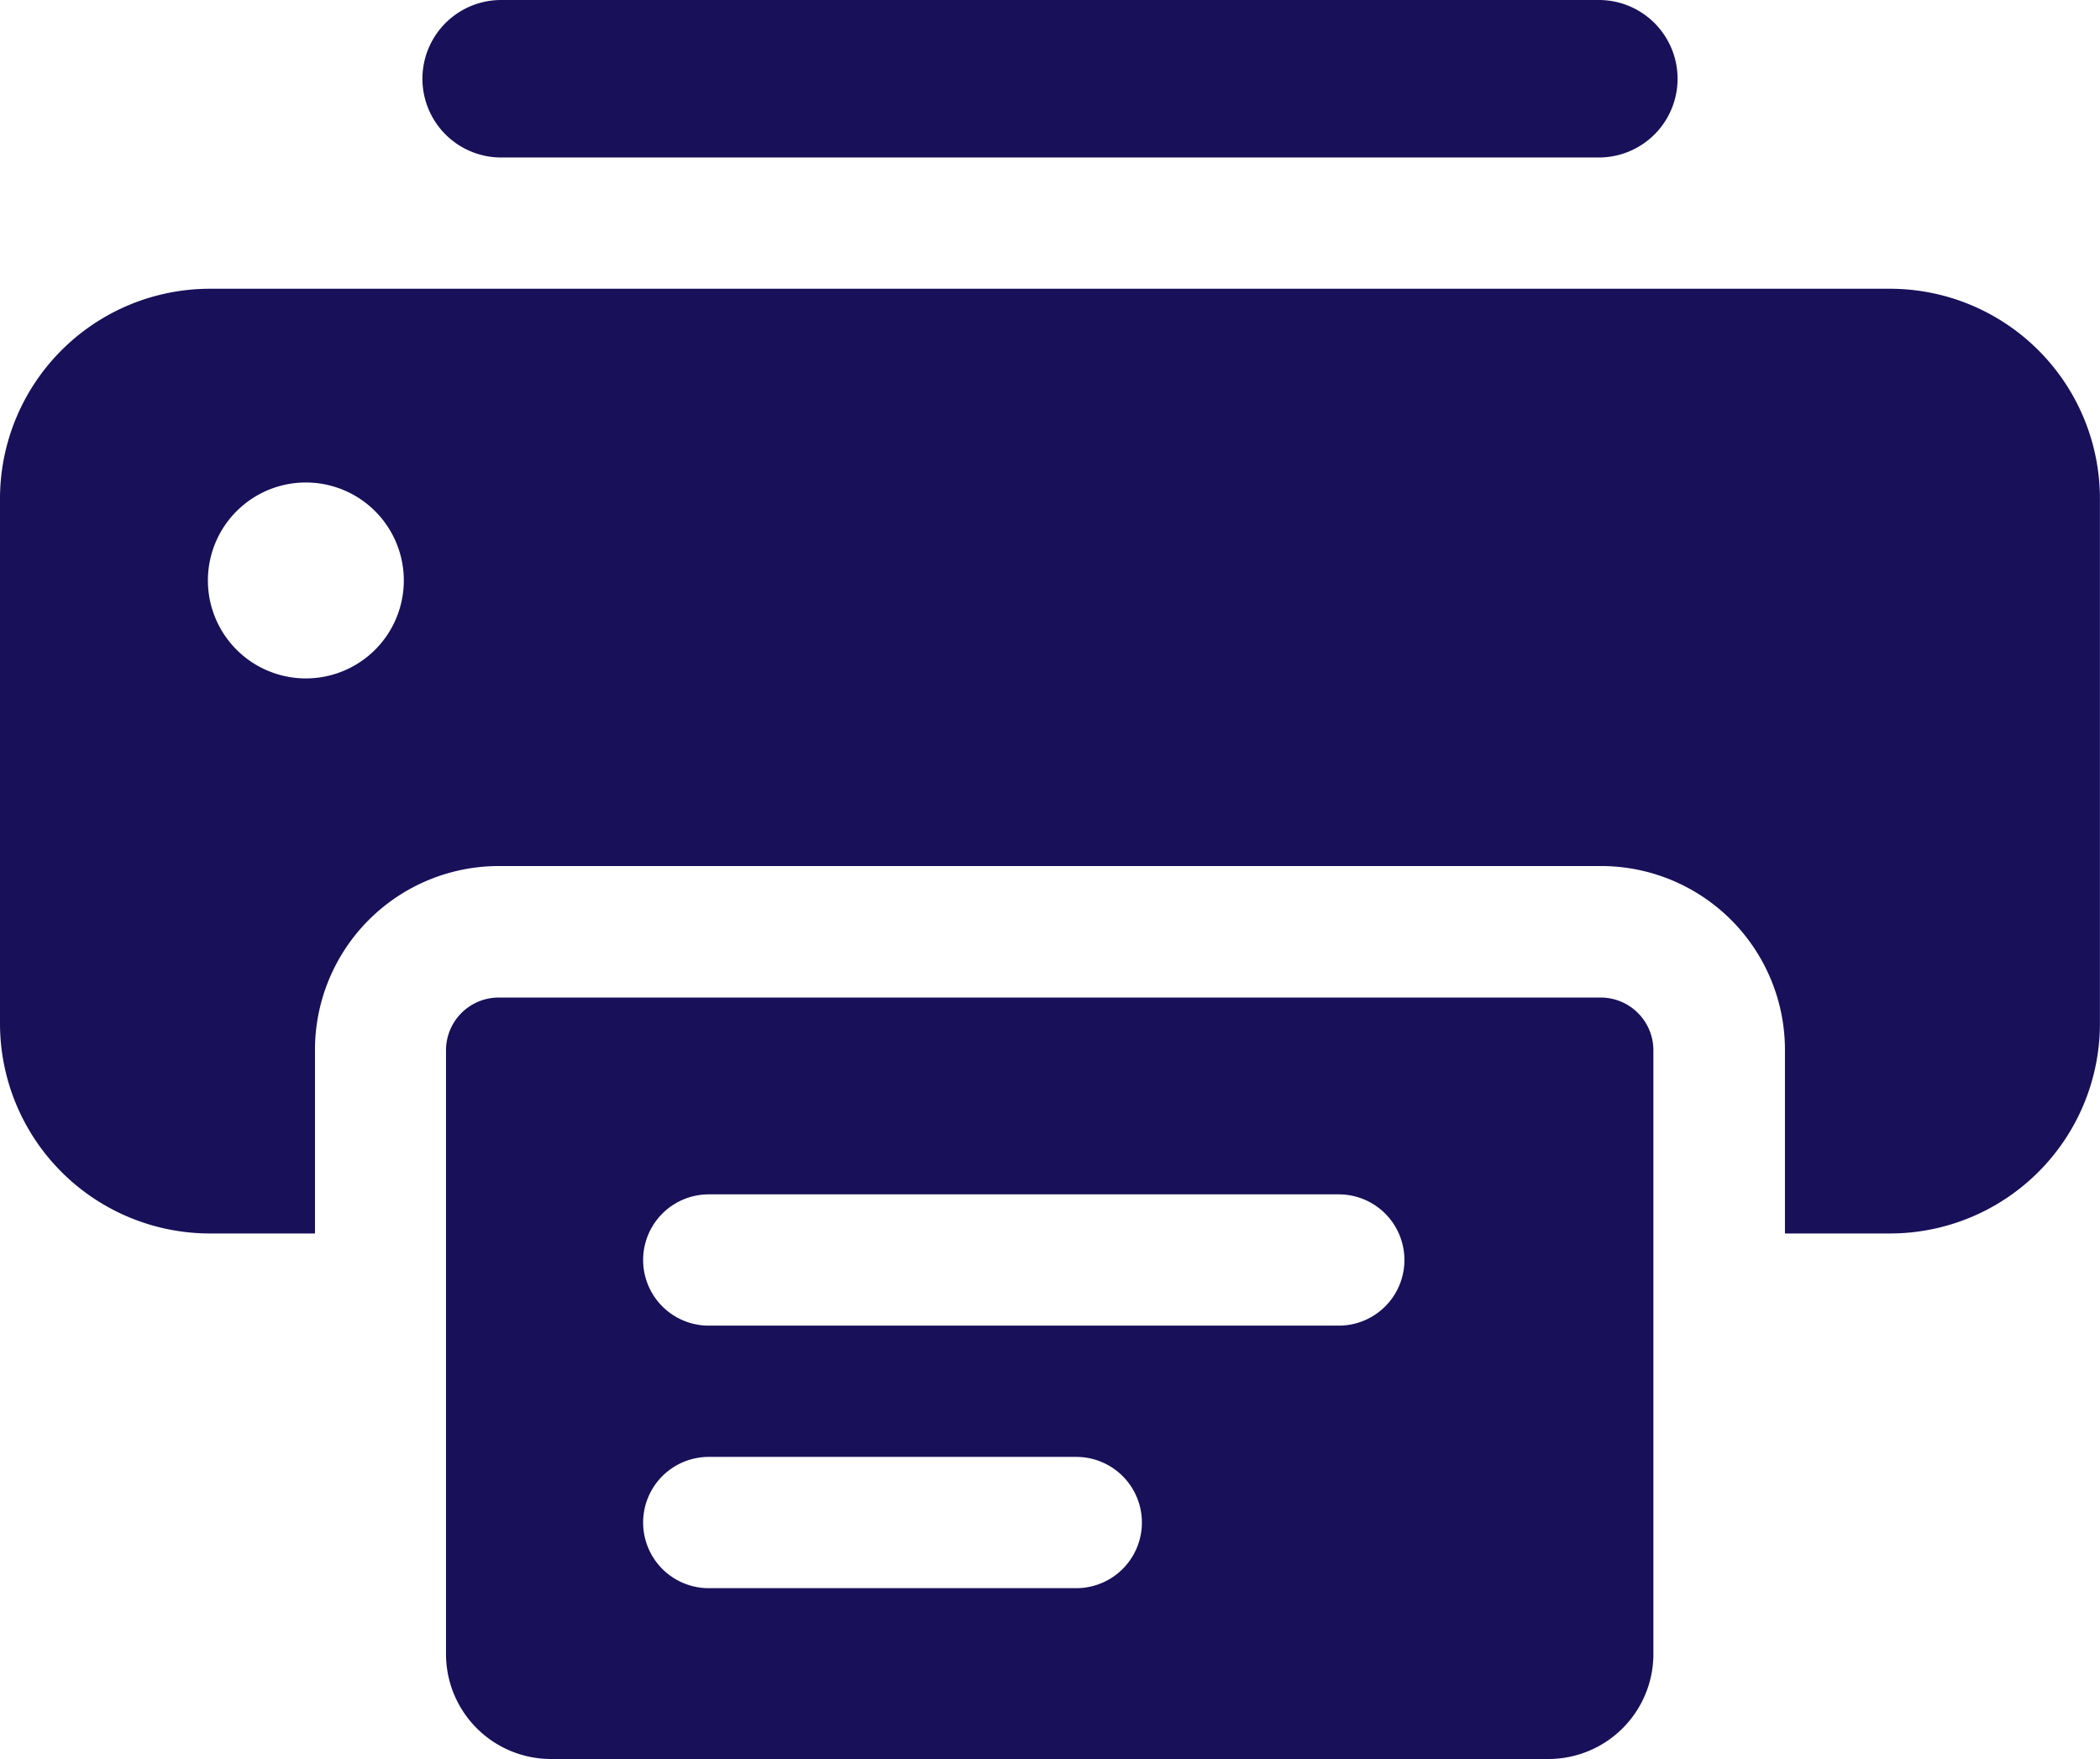
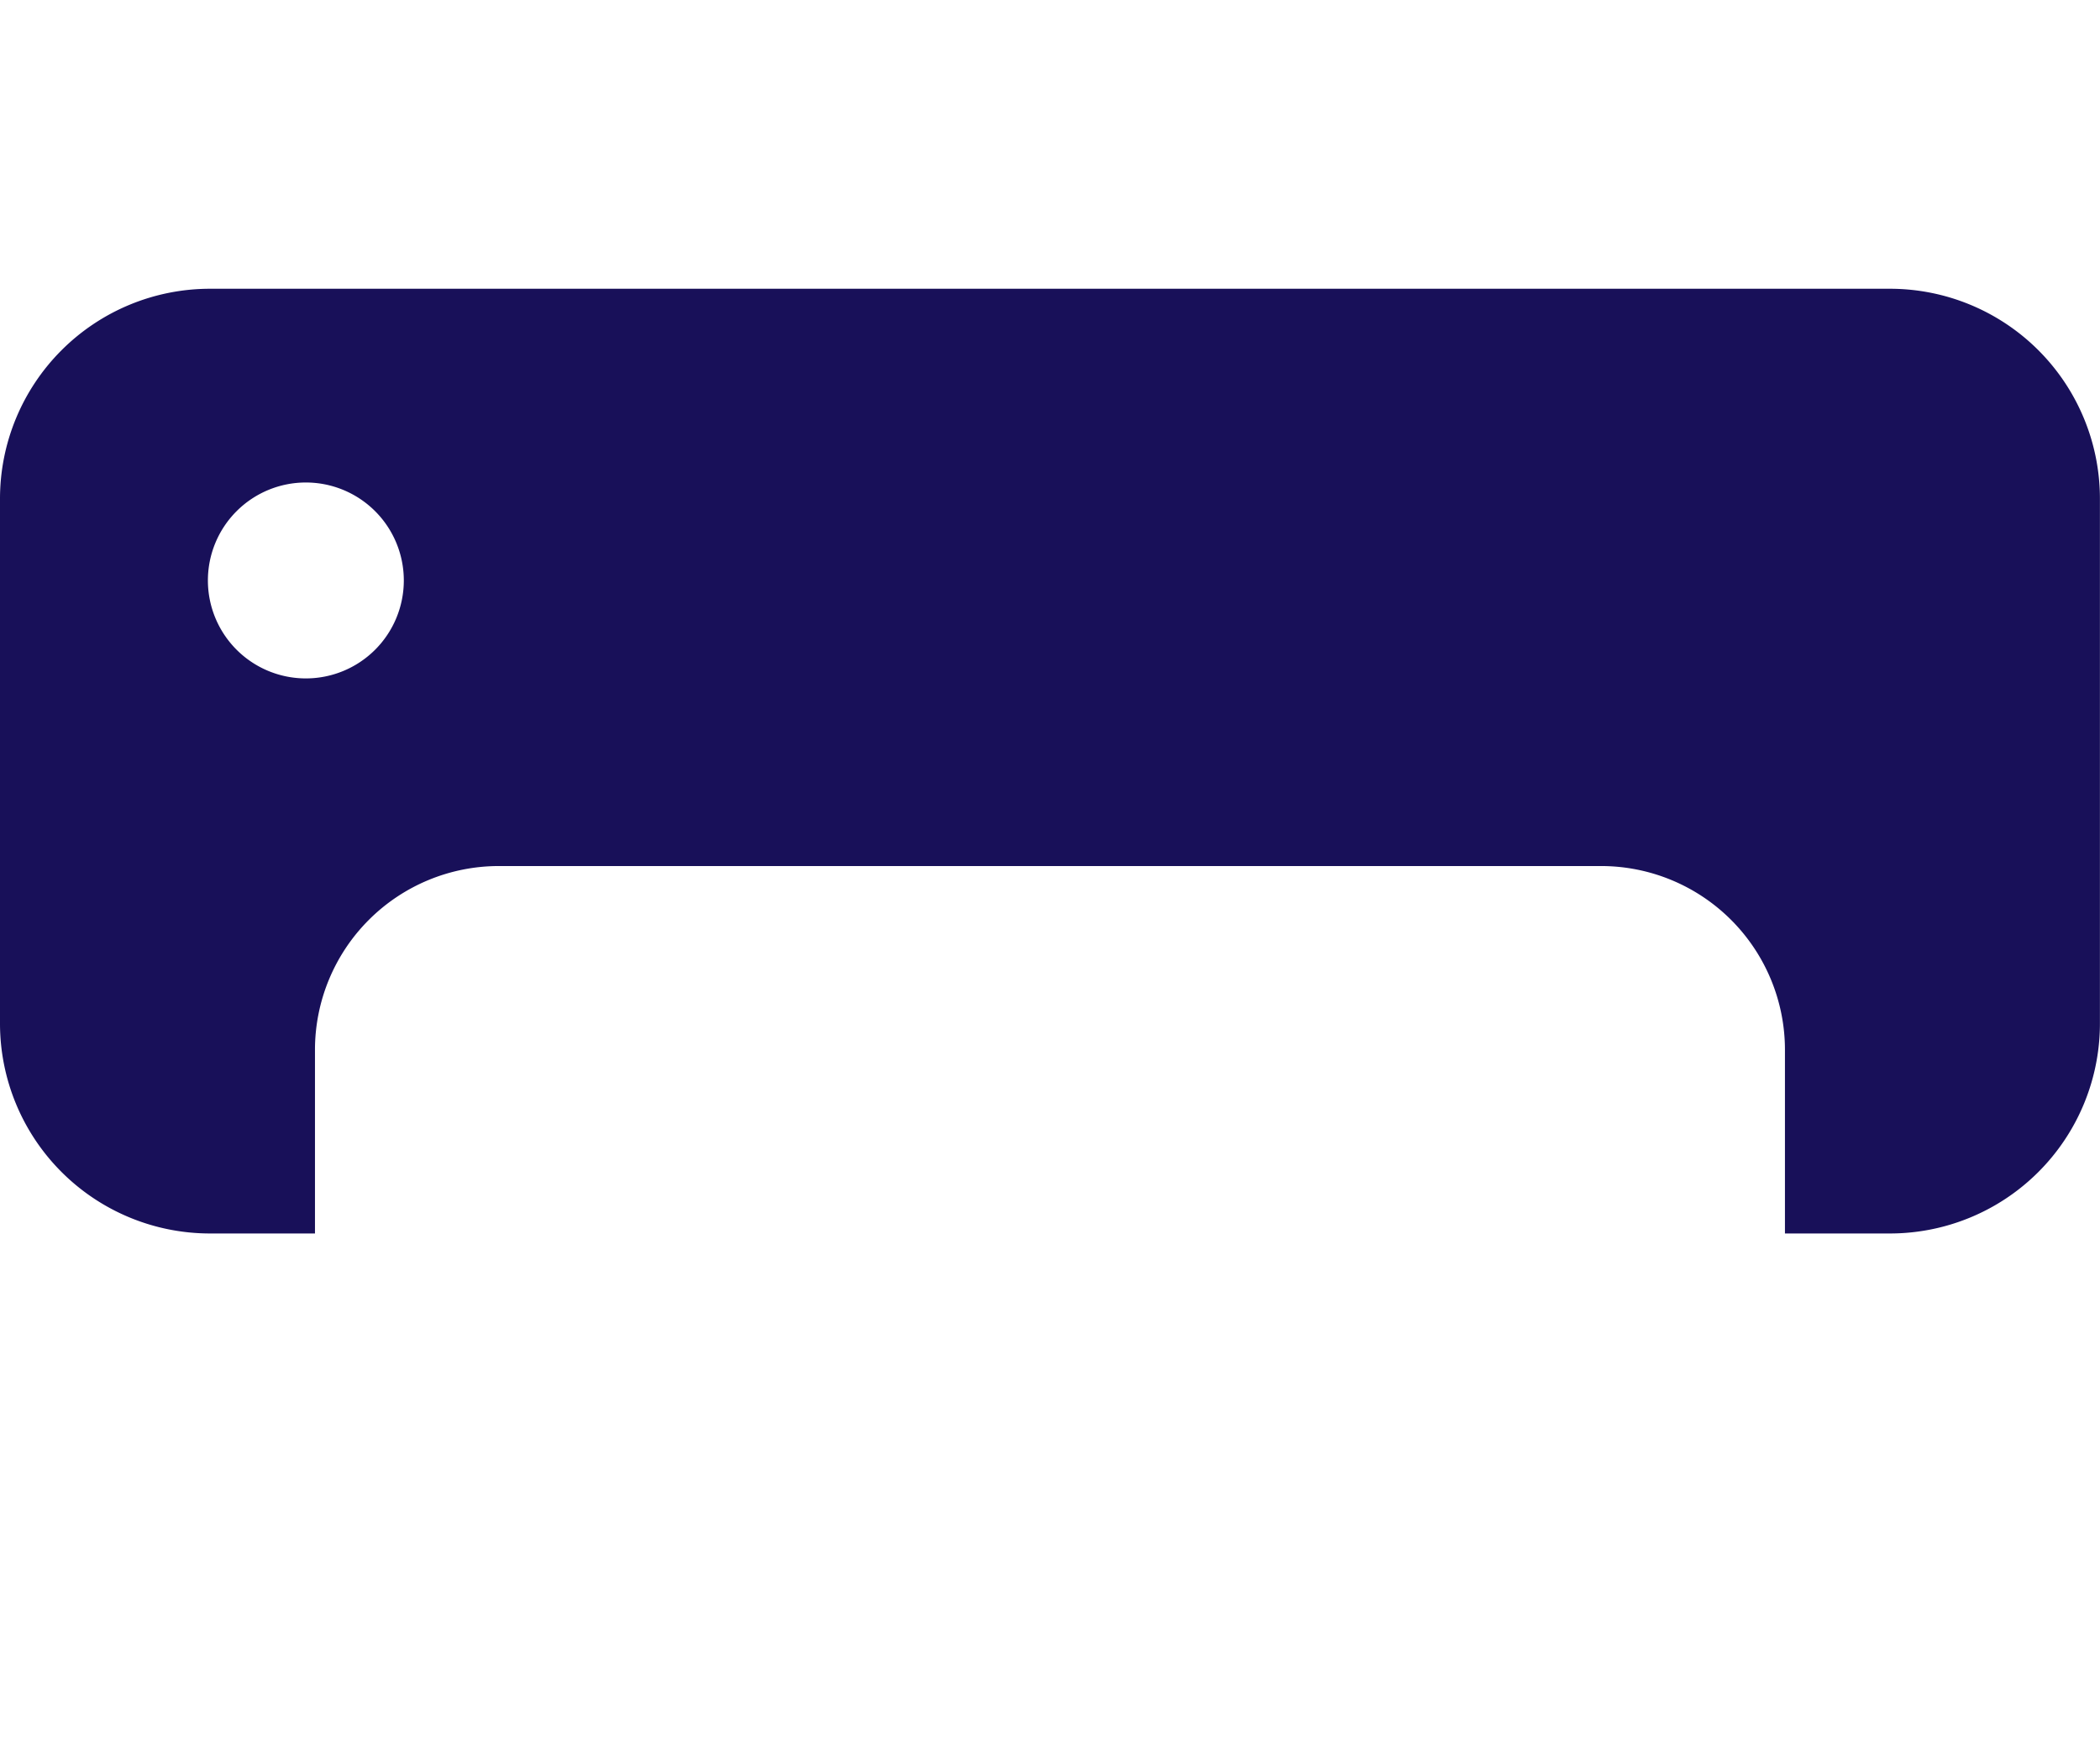
<svg xmlns="http://www.w3.org/2000/svg" width="27.869" height="23.34" viewBox="0 0 27.869 23.34">
  <g data-name="그룹 9023">
    <g fill="#181059" data-name="그룹 9022">
      <path d="M25.082 3.832H2.787A2.787 2.787 0 0 0 0 6.619v6.963a2.787 2.787 0 0 0 2.787 2.787H4.18v-2.438a2.44 2.44 0 0 1 2.438-2.438H21.25a2.44 2.44 0 0 1 2.438 2.438v2.438h1.393a2.787 2.787 0 0 0 2.787-2.787V6.615a2.787 2.787 0 0 0-2.786-2.783M4.059 9.003a1.3 1.3 0 1 1 1.3-1.3 1.3 1.3 0 0 1-1.3 1.3" data-name="패스 5806" />
-       <path d="M21.218 0H6.651a1.045 1.045 0 0 0 0 2.09h14.567a1.045 1.045 0 1 0 0-2.09m.032 13.238H6.619a.7.7 0 0 0-.7.7v8.012a1.393 1.393 0 0 0 1.393 1.393h13.237a1.393 1.393 0 0 0 1.393-1.393v-8.012a.7.7 0 0 0-.692-.7m-6.967 7.838H9.406a.871.871 0 0 1 0-1.742h4.877a.871.871 0 0 1 0 1.742m3.484-3.484H9.406a.871.871 0 0 1 0-1.742h8.361a.871.871 0 1 1 0 1.742" data-name="패스 5807" />
    </g>
  </g>
</svg>